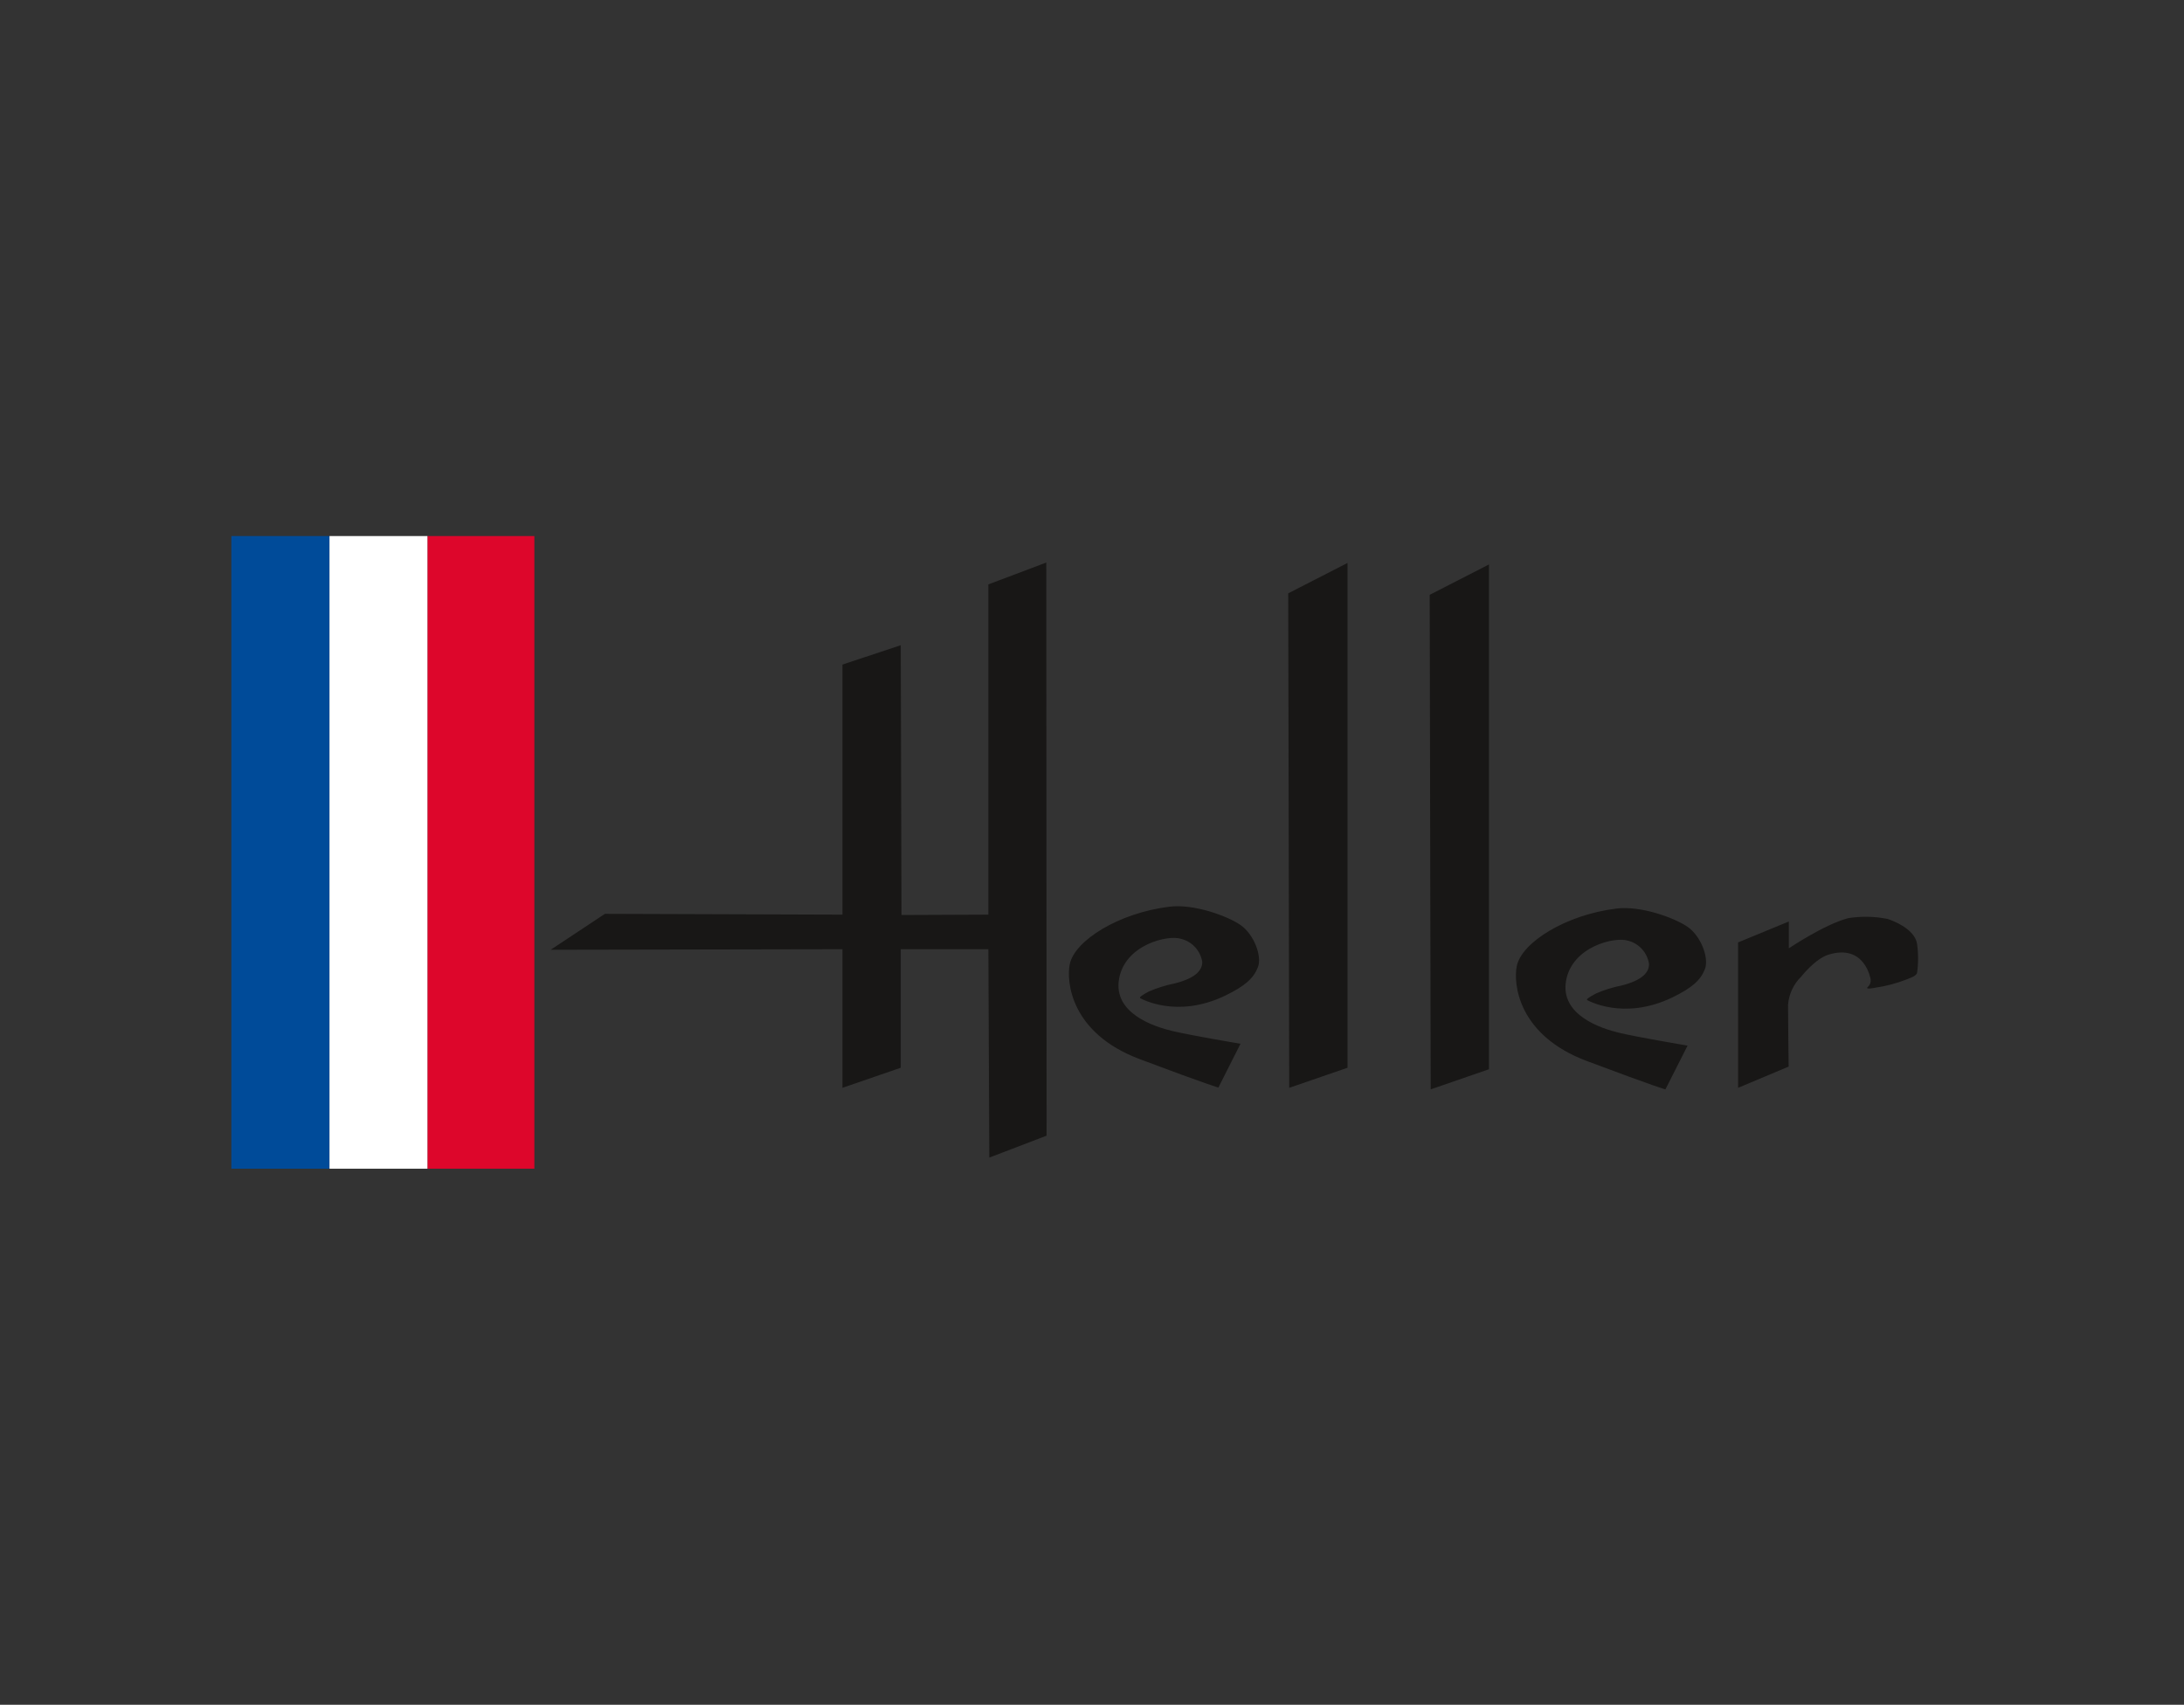
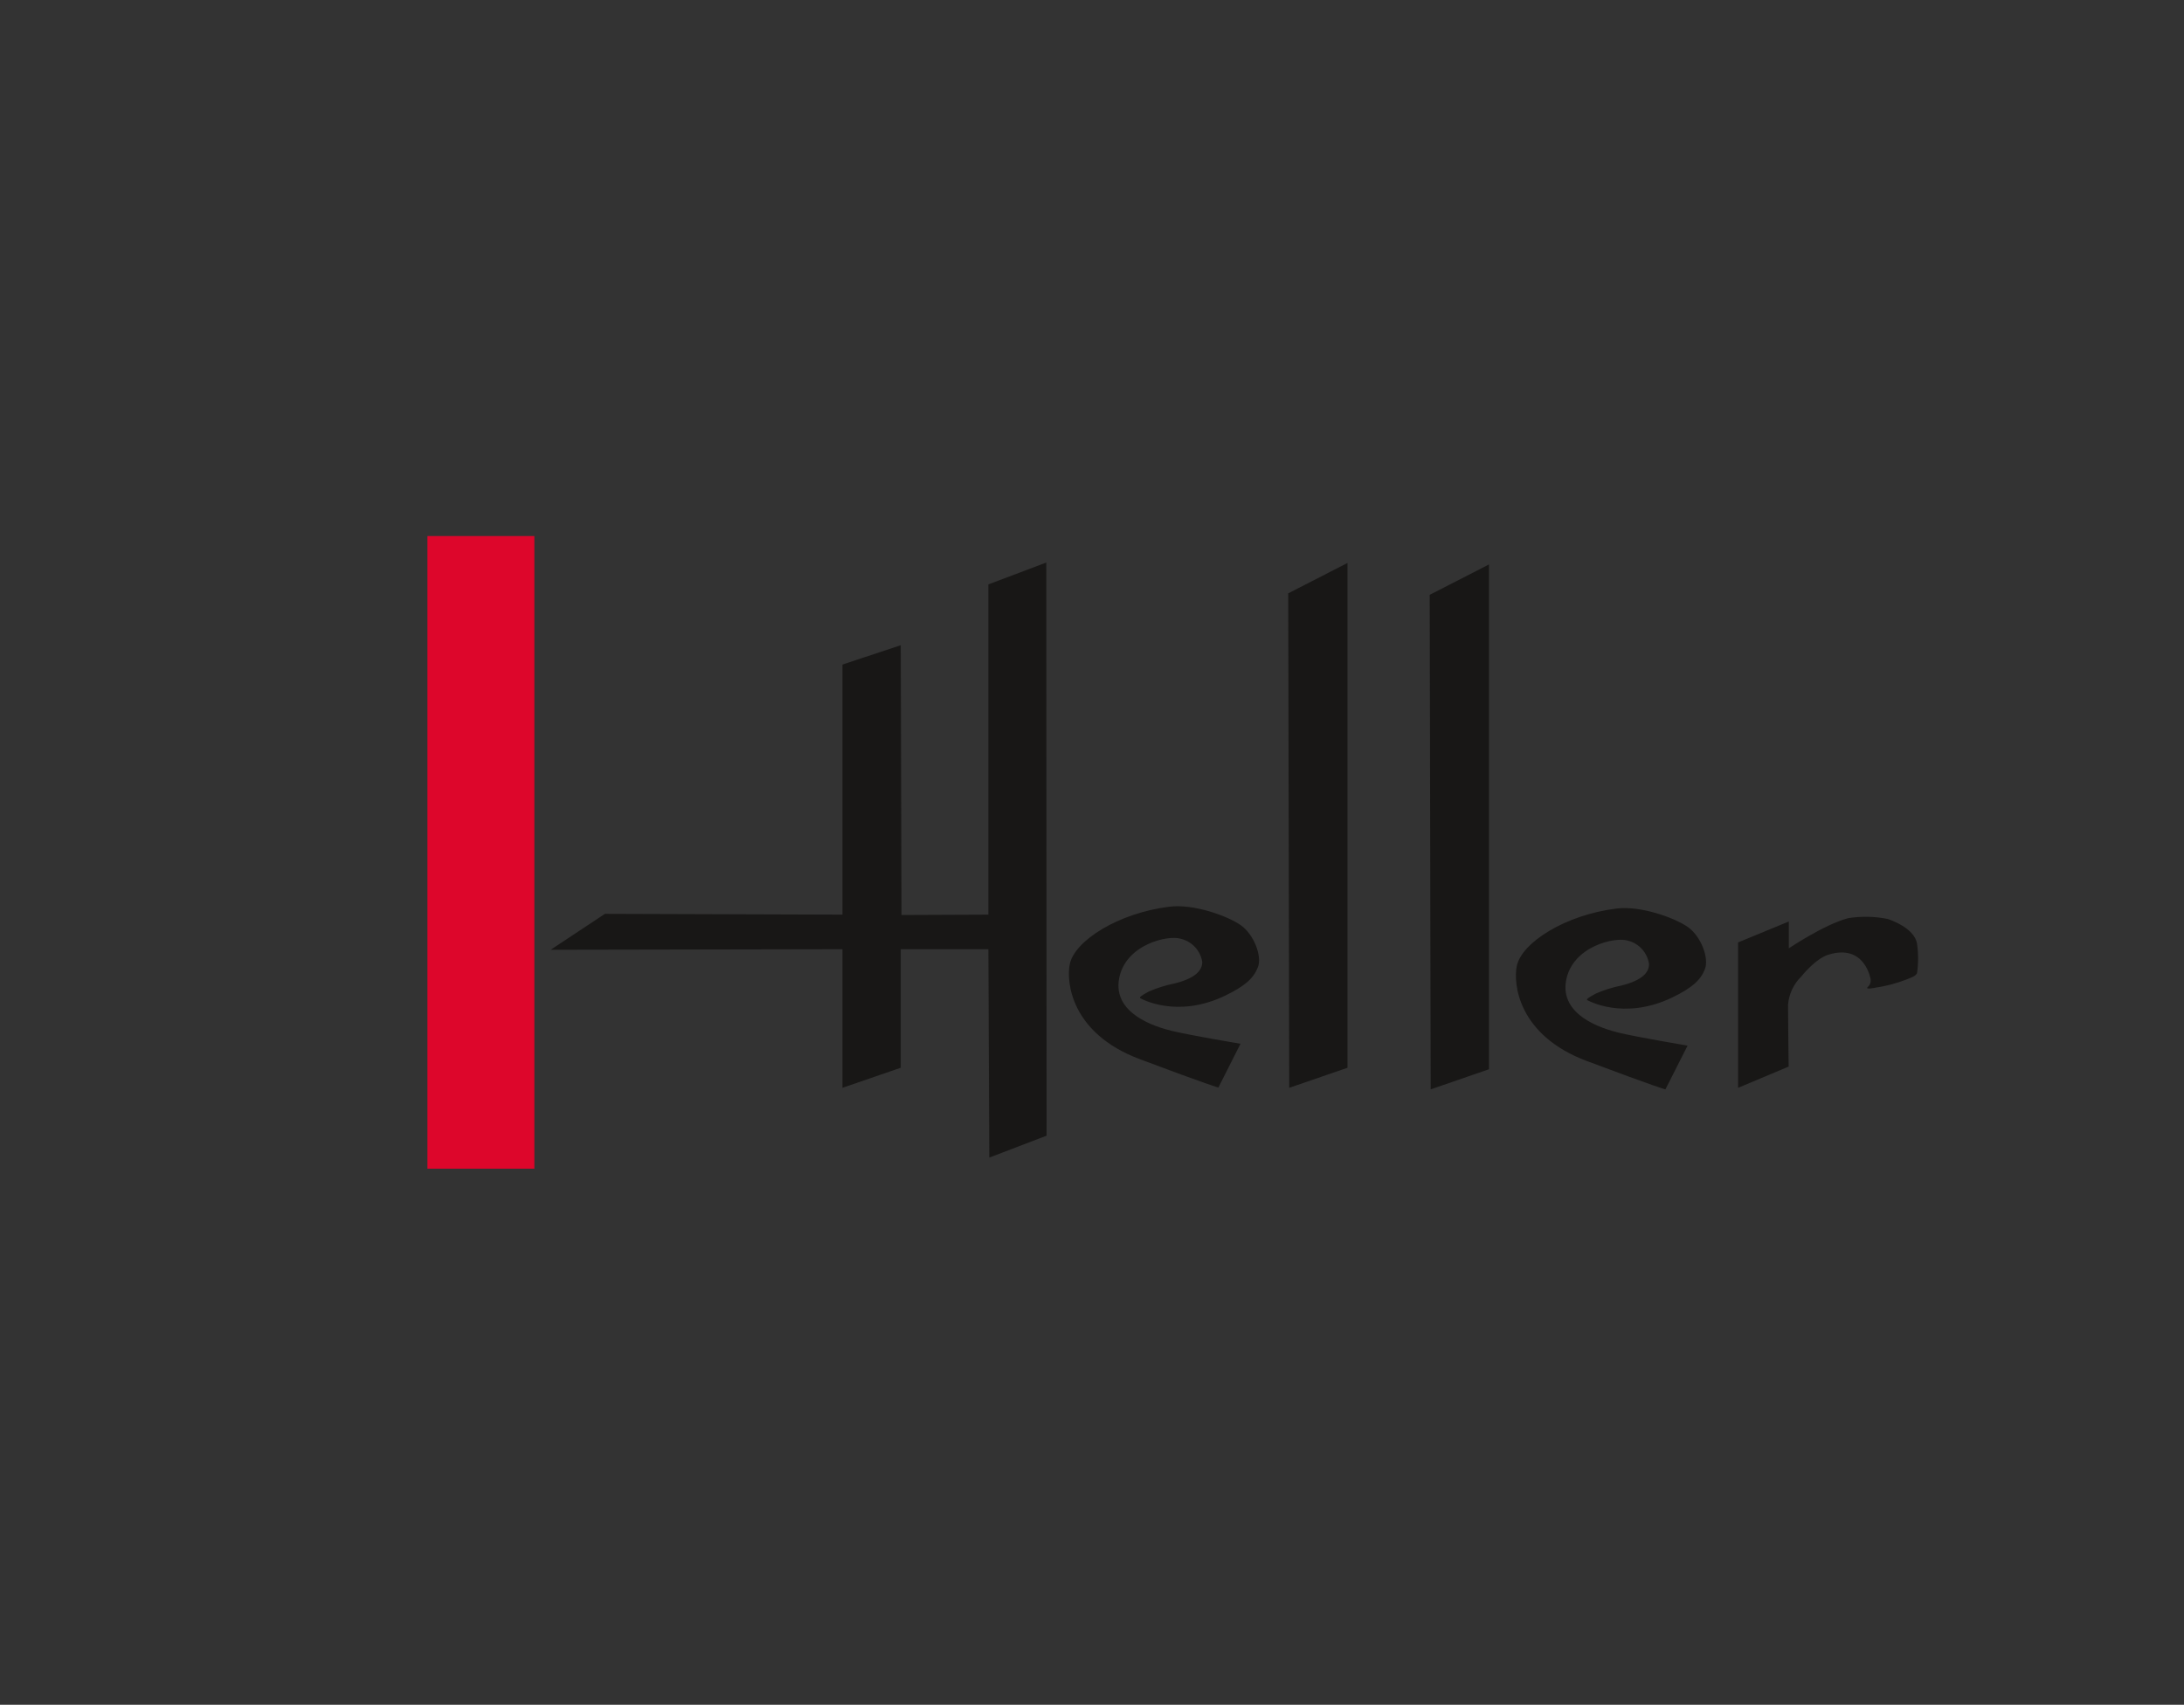
<svg xmlns="http://www.w3.org/2000/svg" version="1.0" id="katman_1" x="0px" y="0px" viewBox="0 0 3172 2476.33" style="enable-background:new 0 0 3172 2476.33;" xml:space="preserve">
  <rect x="0" y="0" width="3172" height="2476.33" fill="#333333" stroke="none" />
  <style type="text/css">
	.st0{fill:#DD062B;}
	.st1{fill:#FFFFFF;}
	.st2{fill:#004B99;}
	.st3{fill:#181716;}
</style>
  <path class="st0" d="M620.79,778.67h155.33v919H620.79V778.67z" />
-   <path class="st1" d="M478.46,778.67h142.33v919H478.46V778.67z" />
-   <path class="st2" d="M336.04,778.67h142.42v919H336.04V778.67z" />
  <g>
    <path class="st3" d="M2524.34,1368.97l73.72-30.4v39.01c0,0,51.48-34.71,86.19-43.86c19.08-3.03,38.55-2.63,57.49,1.17   c4.3,1.52,38.74,13.18,42.51,35.87c2.04,14.22,2.04,28.65,0,42.87c-2.69,4.93-8.07,6.01-14.8,8.97   c-14.87,5.84-30.37,9.93-46.19,12.2c0,0-15.52,3.32-10.4-1.17c3.07-2.75,4.58-6.85,4.04-10.94c0,0-7.98-52.47-61.52-35.87   c-19.1,6.01-39.28,31.75-39.28,31.75c-11.17,10.91-17.99,25.51-19.19,41.08c0,23.14,0.9,89.68,0.9,89.68l-73.45,30.85V1368.97z    M1870.99,861.89l86.1-44.12v733.26l-84.66,29.15L1870.99,861.89z M2076.46,864.05l86.1-44.12v733.26l-84.66,29.24L2076.46,864.05z    M1655.75,1449.78c0,0,52.47,31.03,124.21-3.77c28.52-13.9,40.72-25.02,46.99-40.99c6.28-15.96-5.65-47.44-24.75-60.99   c-19.1-13.54-68.88-31.48-104.03-26.91c-73,8.97-137.76,49.06-144.57,83.94c-4.84,24.48,1.17,99.64,101.61,137.4   c100.45,37.76,114.35,41.34,114.35,41.34l32.11-63.59c0,0-71.75-12.11-98.65-18.48c-26.91-6.37-86.46-25.74-77.76-75.69   c8.7-49.95,71.12-64.57,90.31-58.21c15.99,4.04,28.03,17.24,30.58,33.54c0,11.66-8.97,23.32-39.82,31.12   c-12.94,2.56-25.57,6.5-37.67,11.75c0,0-14.35,7.44-12.91,8.97 M799.8,1379.64l78.83-52.2l344.93,1.17V965.39l84.66-28.16   l1.08,391.92l126.19-0.54V848.89l84.12-31.75l0.45,832.54l-83.23,31.84l-1.35-302.69h-127.26v172.19l-84.66,29.15v-201.34   L799.8,1379.64z M2304.8,1452.47c0,0,52.65,31.03,124.48-3.77c28.43-13.9,40.72-25.02,46.91-40.99s-5.56-47.44-24.66-60.99   c-19.1-13.54-68.97-31.48-104.03-26.91c-73.09,8.97-137.76,49.06-144.66,83.94c-4.84,24.48,1.17,99.64,101.61,137.4   c100.45,37.76,114.35,41.34,114.35,41.34l32.2-63.59c0,0-71.75-12.11-98.65-18.48c-26.91-6.37-86.55-25.74-77.85-75.69   c8.7-49.95,71.12-64.57,90.31-58.21c15.96,4.22,27.86,17.56,30.22,33.9c0,11.66-8.97,23.32-39.82,31.12   c-12.76,2.52-25.2,6.39-37.13,11.57c0,0-14.44,7.44-13,8.97" />
  </g>
</svg>